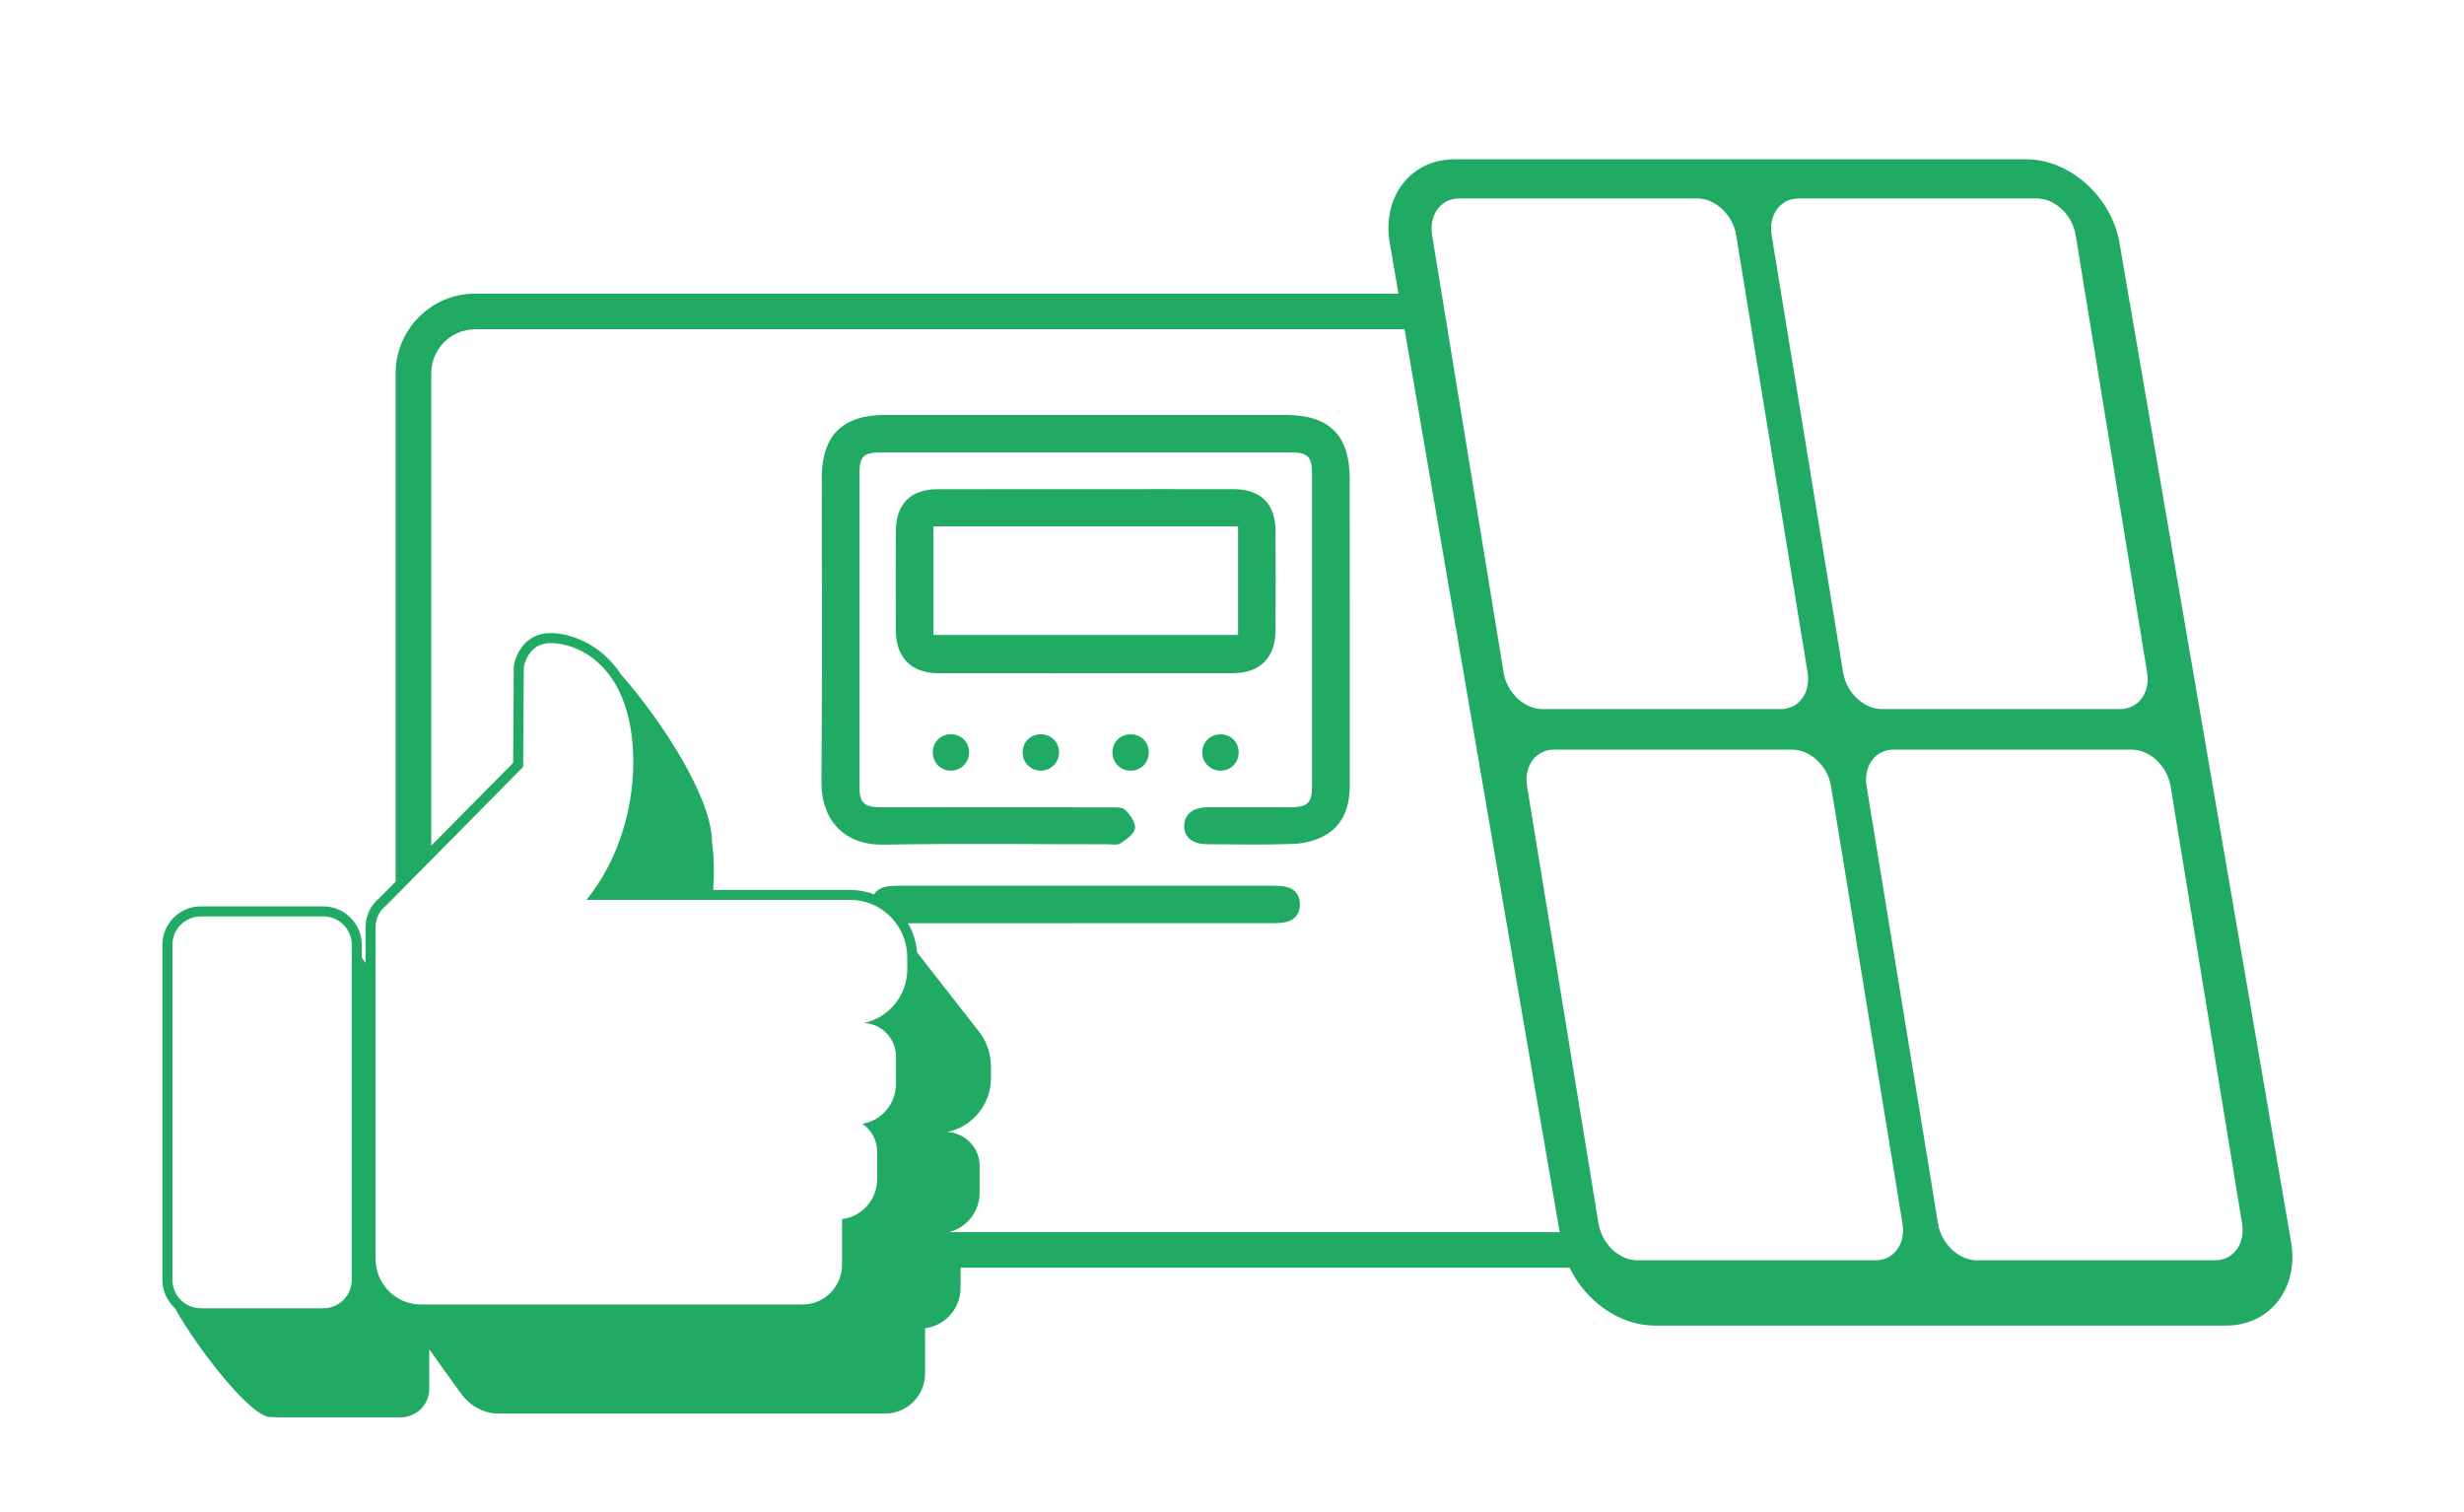
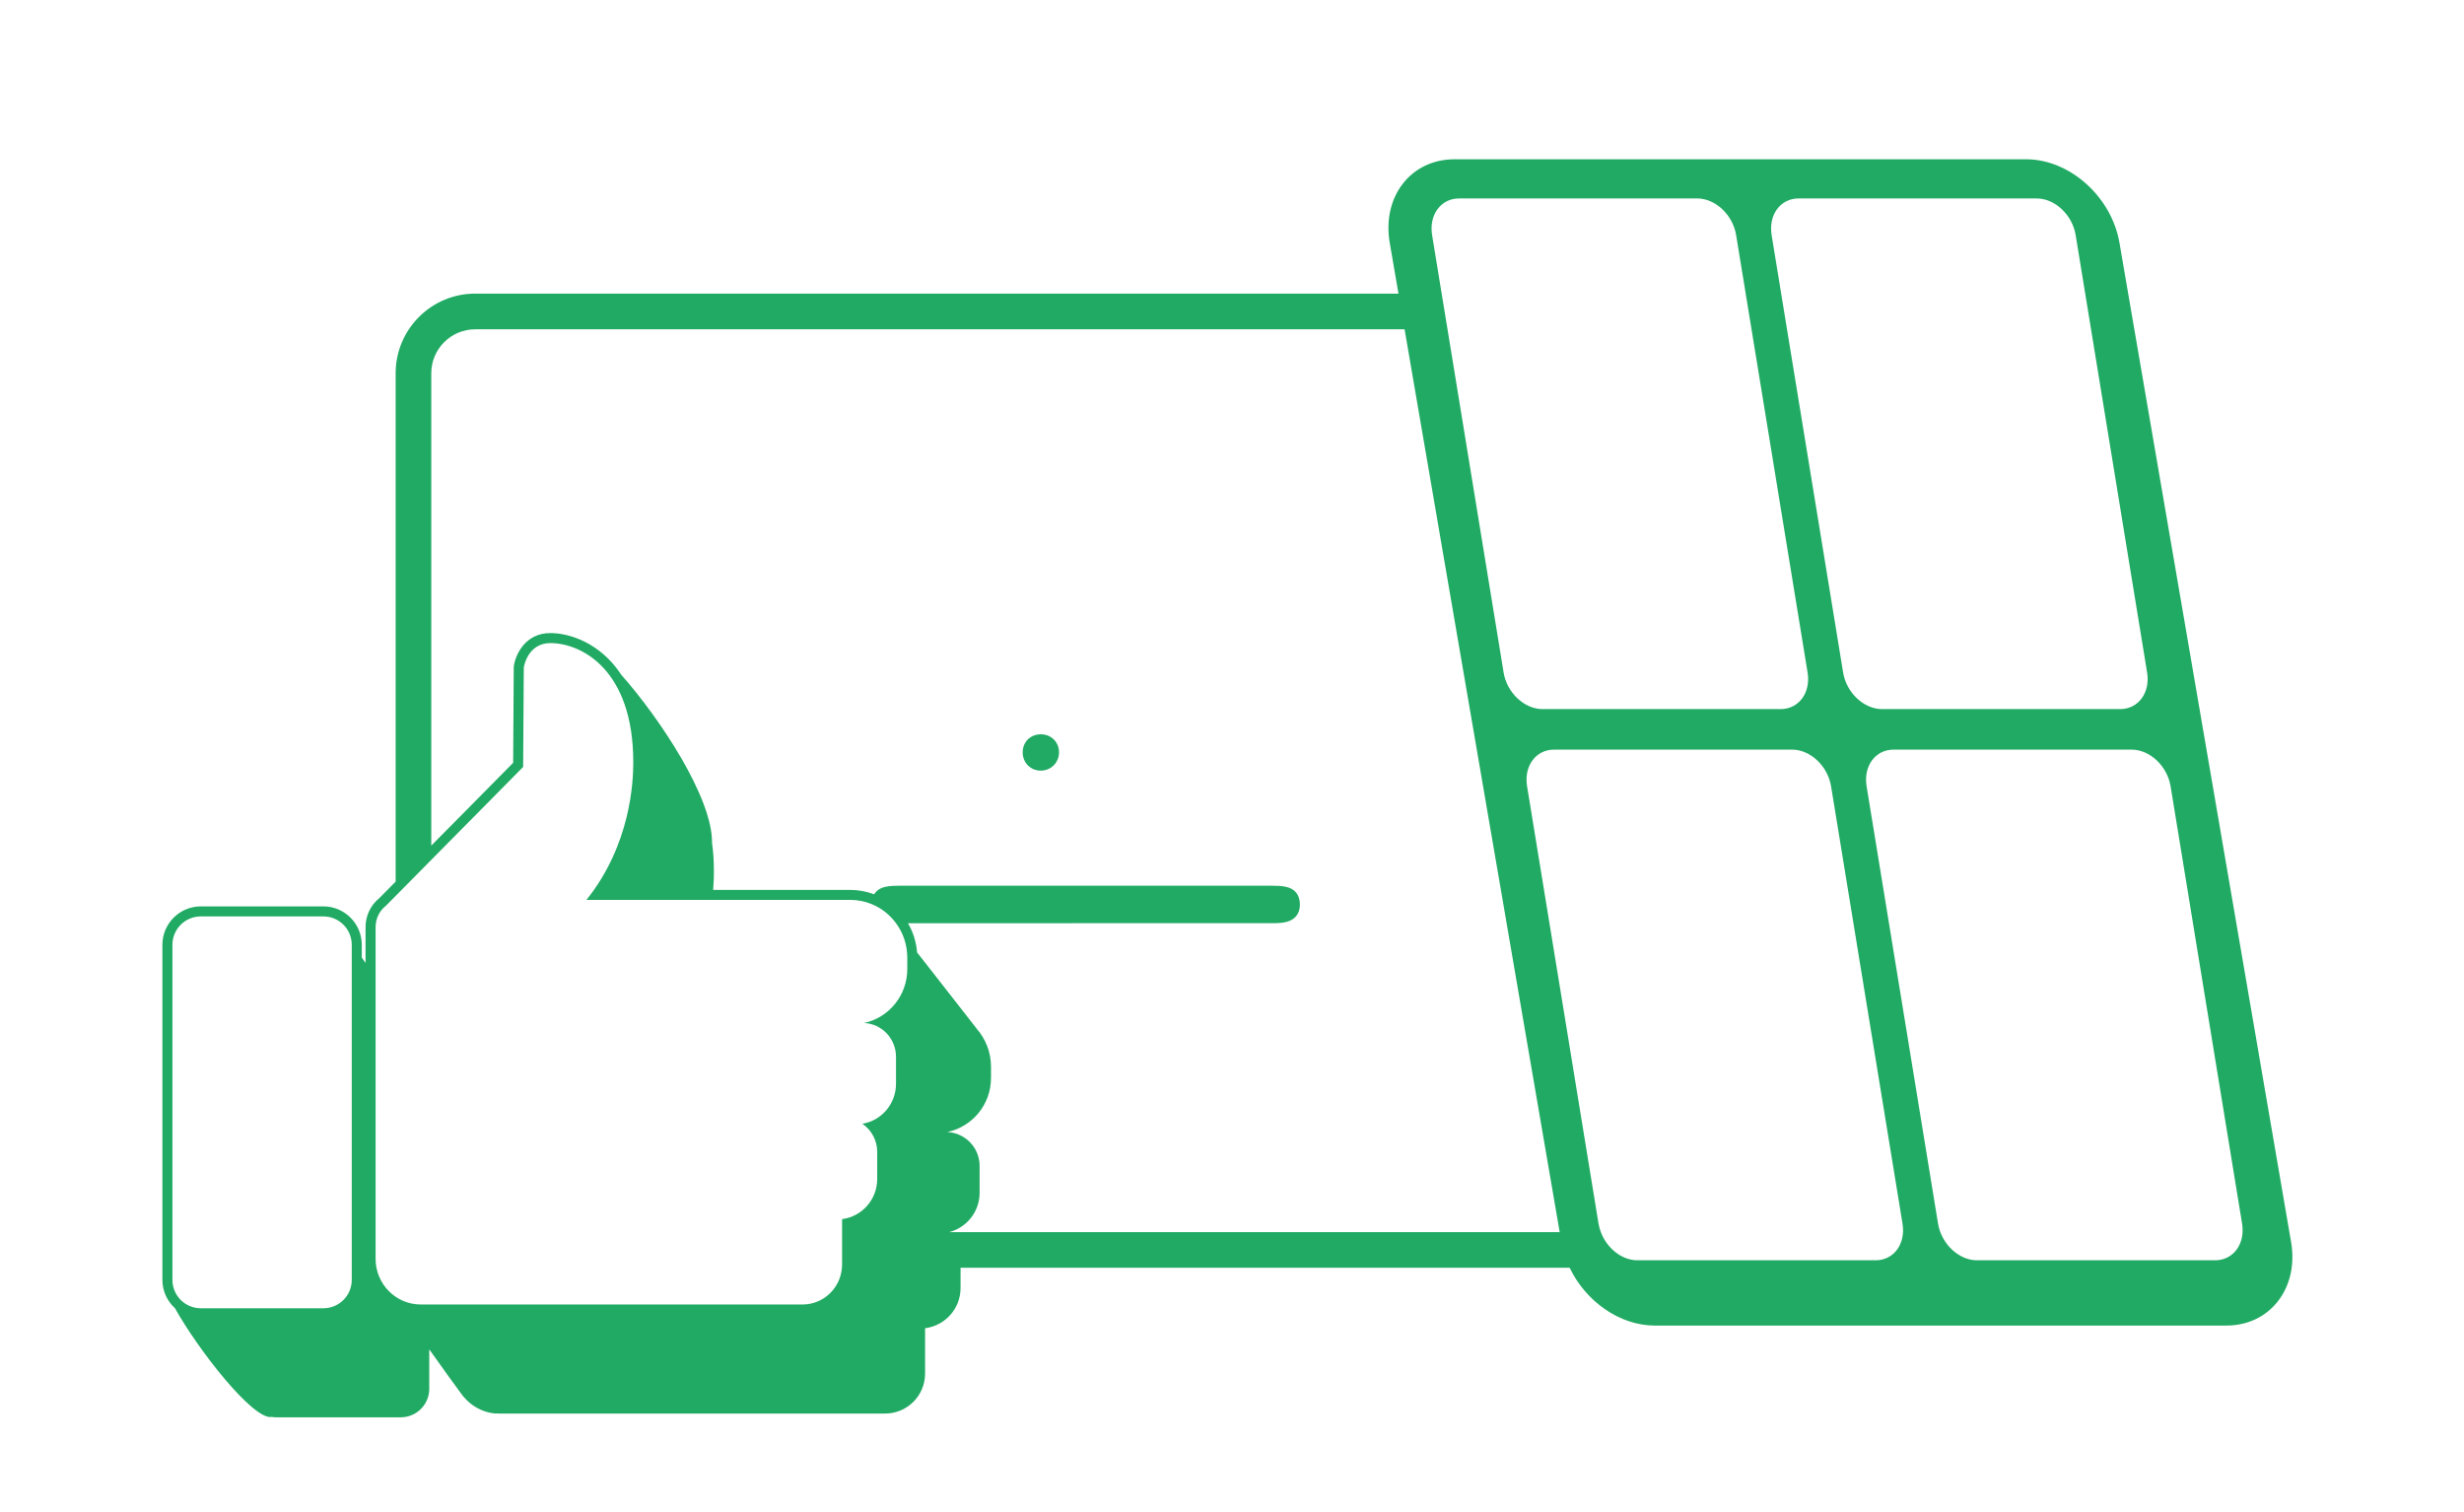
<svg xmlns="http://www.w3.org/2000/svg" x="0px" y="0px" viewBox="0 0 489 300" style="enable-background:new 0 0 489 300;" xml:space="preserve">
  <style type="text/css">	.st0{fill:#FFFFFF;}	.st1{fill:#20AA63;}	.st2{fill:none;stroke:#FFFFFF;stroke-width:2.26;stroke-miterlimit:10;}	.st3{fill:none;stroke:#FFFFFF;stroke-width:2.26;stroke-linecap:round;stroke-linejoin:round;stroke-miterlimit:10;}	.st4{fill:none;stroke:#FFFFFF;stroke-width:0.923;stroke-miterlimit:10;}	.st5{fill:none;stroke:#FFFFFF;stroke-width:0.923;stroke-linecap:round;stroke-linejoin:round;stroke-miterlimit:10;}</style>
  <g id="Layer_2">
    <g>
      <path class="st1" d="M454.68,246.45L420.63,48.21c-1.57-9.17-9.87-16.6-18.53-16.6H288.64c-8.66,0-14.41,7.43-12.83,16.6   l1.73,10.06H94.3c-8.7,0-15.78,7.09-15.78,15.79v100.89l-3.23,3.27c-1.74,1.41-2.74,3.5-2.74,5.76v7.12   c-0.26-0.38-0.51-0.74-0.75-1.08v-2.53c0-4.2-3.42-7.62-7.62-7.62H39.85c-4.2,0-7.62,3.42-7.62,7.62v66.5   c0,2.23,0.97,4.23,2.5,5.63c4.6,8.24,15.37,22.03,19.12,21.58c0.03,0,0.06-0.01,0.08-0.02c0.3,0.05,0.61,0.08,0.93,0.08h24.66   c3.13,0,5.67-2.53,5.67-5.66v-7.83c2.27,3.19,5.92,8.29,6.58,9.13c0.09,0.11,0.18,0.21,0.26,0.31c0.01,0,0.01,0.01,0.01,0.01   c0.15,0.17,0.3,0.34,0.46,0.5c0.09,0.1,0.19,0.19,0.29,0.29c0.08,0.07,0.16,0.14,0.24,0.21c0.13,0.12,0.26,0.23,0.39,0.34   c0.07,0.05,0.14,0.1,0.21,0.15c0.14,0.1,0.27,0.21,0.42,0.3c0.2,0.14,0.41,0.26,0.61,0.37c0.05,0.03,0.11,0.06,0.16,0.09   c2,1.06,3.7,1.04,3.7,1.04l0.02-0.03c0.16,0.01,0.32,0.03,0.49,0.03h76.63c4.38,0,7.93-3.55,7.93-7.93v-9   c3.97-0.5,7.04-3.88,7.04-7.99v-4.01h120.88c3.18,6.65,9.91,11.47,16.88,11.47h113.46C450.51,263.05,456.26,255.61,454.68,246.45z    M69.81,253.99c0,3.11-2.52,5.63-5.63,5.63H39.85c-3.11,0-5.63-2.52-5.63-5.63v-66.5c0-3.11,2.52-5.63,5.63-5.63h24.33   c3.11,0,5.63,2.52,5.63,5.63V253.99z M356.94,39.38h47.26c3.61,0,7.07,3.25,7.73,7.27l14.18,86.8c0.66,4.01-1.74,7.27-5.35,7.27   H373.5c-3.61,0-7.07-3.26-7.72-7.27l-14.19-86.8C350.94,42.63,353.33,39.38,356.94,39.38z M284.21,46.65   c-0.65-4.02,1.74-7.27,5.35-7.27h47.26c3.61,0,7.07,3.25,7.73,7.27l2.56,15.67l5.25,32.14l6.37,38.99   c0.66,4.01-1.74,7.27-5.35,7.27h-1.02h-7.08h-39.16c-3.61,0-7.07-3.26-7.72-7.27l-11.13-68.1l-1.16-7.08L284.21,46.65z    M159.28,258.87H83.5c-4.95,0-8.96-4.06-8.96-9.06v-65.83c0-1.75,0.82-3.29,2.08-4.27l1.9-1.92l7.07-7.15l18.23-18.44l0.13-19.75   c0,0,0.7-4.83,5.27-4.83c6.22,0,16.46,5.33,16.46,23.62c0,3.89-0.49,16.33-9.29,27.34h52.35c1.5,0,2.93,0.29,4.23,0.83   c1.95,0.79,3.62,2.12,4.85,3.79c1.41,1.91,2.24,4.27,2.24,6.84v2.26c0,5.27-3.68,9.67-8.59,10.71c3.54,0.16,6.35,3.1,6.35,6.71   v5.36c0,4-2.89,7.31-6.67,7.93c1.77,1.21,2.94,3.26,2.94,5.58v5.36c0,4.11-3.04,7.49-6.97,7.98v2.58v6.43   c0,0.22-0.01,0.43-0.03,0.64C166.77,255.66,163.4,258.87,159.28,258.87z M188.37,244.51c3.47-0.9,6.04-4.04,6.04-7.79v-5.36   c0-3.61-2.85-6.55-6.42-6.71c4.96-1.04,8.68-5.44,8.68-10.71v-2.26c0-2.91-1.09-5.55-2.87-7.57c0-0.01,0.01-0.01,0.01-0.01   L182,189c-0.16-2.1-0.8-4.07-1.81-5.79c24.12,0.01,48.23,0.01,72.34-0.01c0.96,0,1.94-0.02,2.85-0.27   c1.76-0.48,2.65-1.76,2.59-3.58c-0.06-1.82-1.03-3.02-2.83-3.38c-0.86-0.18-1.75-0.2-2.63-0.2c-12.35-0.01-24.7-0.01-37.05-0.01   c-12.35,0-24.71,0-37.06,0.01c-0.87,0-1.77,0.02-2.62,0.2c-1.07,0.23-1.85,0.74-2.3,1.51c-1.47-0.57-3.07-0.88-4.74-0.88h-27.21   c0.13-1.58,0.15-2.86,0.15-3.72c0-2.06-0.13-3.95-0.38-5.69c0.01,0,0.01-0.01,0.01-0.01c0.05-8.87-10.22-24.46-18-33.26   c-4.1-6.26-10.17-8.29-14.09-8.29c-4.98,0-6.91,4.27-7.24,6.53l-0.02,0.14v0.13l-0.12,18.95l-16.25,16.43V74.06   c0-4.8,3.91-8.71,8.71-8.71h184.45l30.78,179.16H188.37z M372.23,250.1h-28.99h-18.28c-3.09,0-6.06-2.38-7.26-5.59   c-0.21-0.54-0.36-1.1-0.46-1.68l-14.18-86.8c-0.66-4.01,1.73-7.27,5.34-7.27h36.88h7.08h3.31c3.61,0,7.06,3.26,7.72,7.27   l14.18,86.8C378.23,246.85,375.84,250.1,372.23,250.1z M439.61,250.1h-47.27c-3.6,0-7.06-3.25-7.72-7.27l-14.18-86.8   c-0.66-4.01,1.74-7.27,5.34-7.27h47.27c3.61,0,7.06,3.26,7.72,7.27l14.19,86.8C445.61,246.85,443.22,250.1,439.61,250.1z" />
-       <path class="st1" d="M255.19,82.35c-13.24-0.01-26.48,0-39.72,0c-13.32,0-26.64-0.01-39.96,0c-8.32,0.01-12.42,4.12-12.42,12.41   c0,20.14,0.12,40.28-0.07,60.41c-0.06,6.76,3.77,12.61,12.45,12.45c14.76-0.27,29.53-0.07,44.29-0.08c0.88,0,1.97,0.24,2.6-0.18   c1.17-0.77,2.72-1.84,2.89-2.97c0.17-1.13-0.95-2.7-1.92-3.66c-0.59-0.58-1.95-0.52-2.97-0.52c-15.25-0.03-30.49-0.01-45.74-0.02   c-3.1,0-4.05-0.92-4.05-3.99c-0.01-20.78-0.01-41.56,0-62.34c0-3.19,0.86-4.07,3.95-4.07c27.28-0.01,54.57-0.01,81.85,0   c3.1,0,4,0.9,4.01,4.02c0.01,20.78,0.01,41.56,0,62.34c0,3.1-0.94,4.03-4,4.04c-5.54,0.02-11.07,0-16.61,0.01   c-2.96,0.01-4.69,1.34-4.75,3.6c-0.06,2.33,1.57,3.71,4.57,3.73c5.7,0.04,11.4,0.15,17.09-0.06c2.08-0.08,4.34-0.61,6.14-1.61   c3.8-2.1,5.05-5.77,5.05-9.97c-0.01-20.3,0-40.6-0.01-60.9C267.85,86.37,263.84,82.36,255.19,82.35z" />
-       <path class="st1" d="M253.14,125.07c0.04-6.58,0.04-13.16,0-19.74c-0.04-5.39-2.96-8.25-8.37-8.26c-9.71-0.02-19.42,0-29.13,0   c-9.87,0-19.74-0.01-29.61,0.01c-5.25,0.01-8.19,2.91-8.23,8.16c-0.05,6.66-0.05,13.32,0,19.98c0.03,5.29,3.1,8.37,8.37,8.37   c19.5,0.02,39,0.02,58.49,0C250.08,133.58,253.11,130.53,253.14,125.07z M185.25,126c0-7.21,0-14.3,0-21.55   c20.13,0,40.22,0,60.45,0c0,7.15,0,14.24,0,21.55C225.45,126,205.42,126,185.25,126z" />
      <path class="st1" d="M202.96,149.43c0.06,1.97,1.57,3.47,3.53,3.5c2.05,0.03,3.67-1.56,3.68-3.62c0.01-2.07-1.58-3.62-3.67-3.59   C204.41,145.75,202.9,147.33,202.96,149.43z" />
-       <path class="st1" d="M224.4,145.73c-2.09-0.01-3.65,1.56-3.63,3.63c0.02,2.06,1.66,3.63,3.71,3.58c1.96-0.05,3.46-1.57,3.5-3.54   C228.03,147.31,226.49,145.73,224.4,145.73z" />
-       <path class="st1" d="M185.12,149.31c0,2.07,1.6,3.66,3.65,3.62c2.04-0.03,3.62-1.7,3.56-3.74c-0.06-2.04-1.71-3.55-3.8-3.47   C186.56,145.81,185.12,147.32,185.12,149.31z" />
-       <path class="st1" d="M238.6,149.16c-0.08,2.05,1.48,3.72,3.52,3.78c2.05,0.06,3.67-1.51,3.7-3.58c0.02-2.09-1.52-3.64-3.61-3.63   C240.22,145.74,238.68,147.21,238.6,149.16z" />
    </g>
  </g>
  <g id="Layer_3" />
</svg>